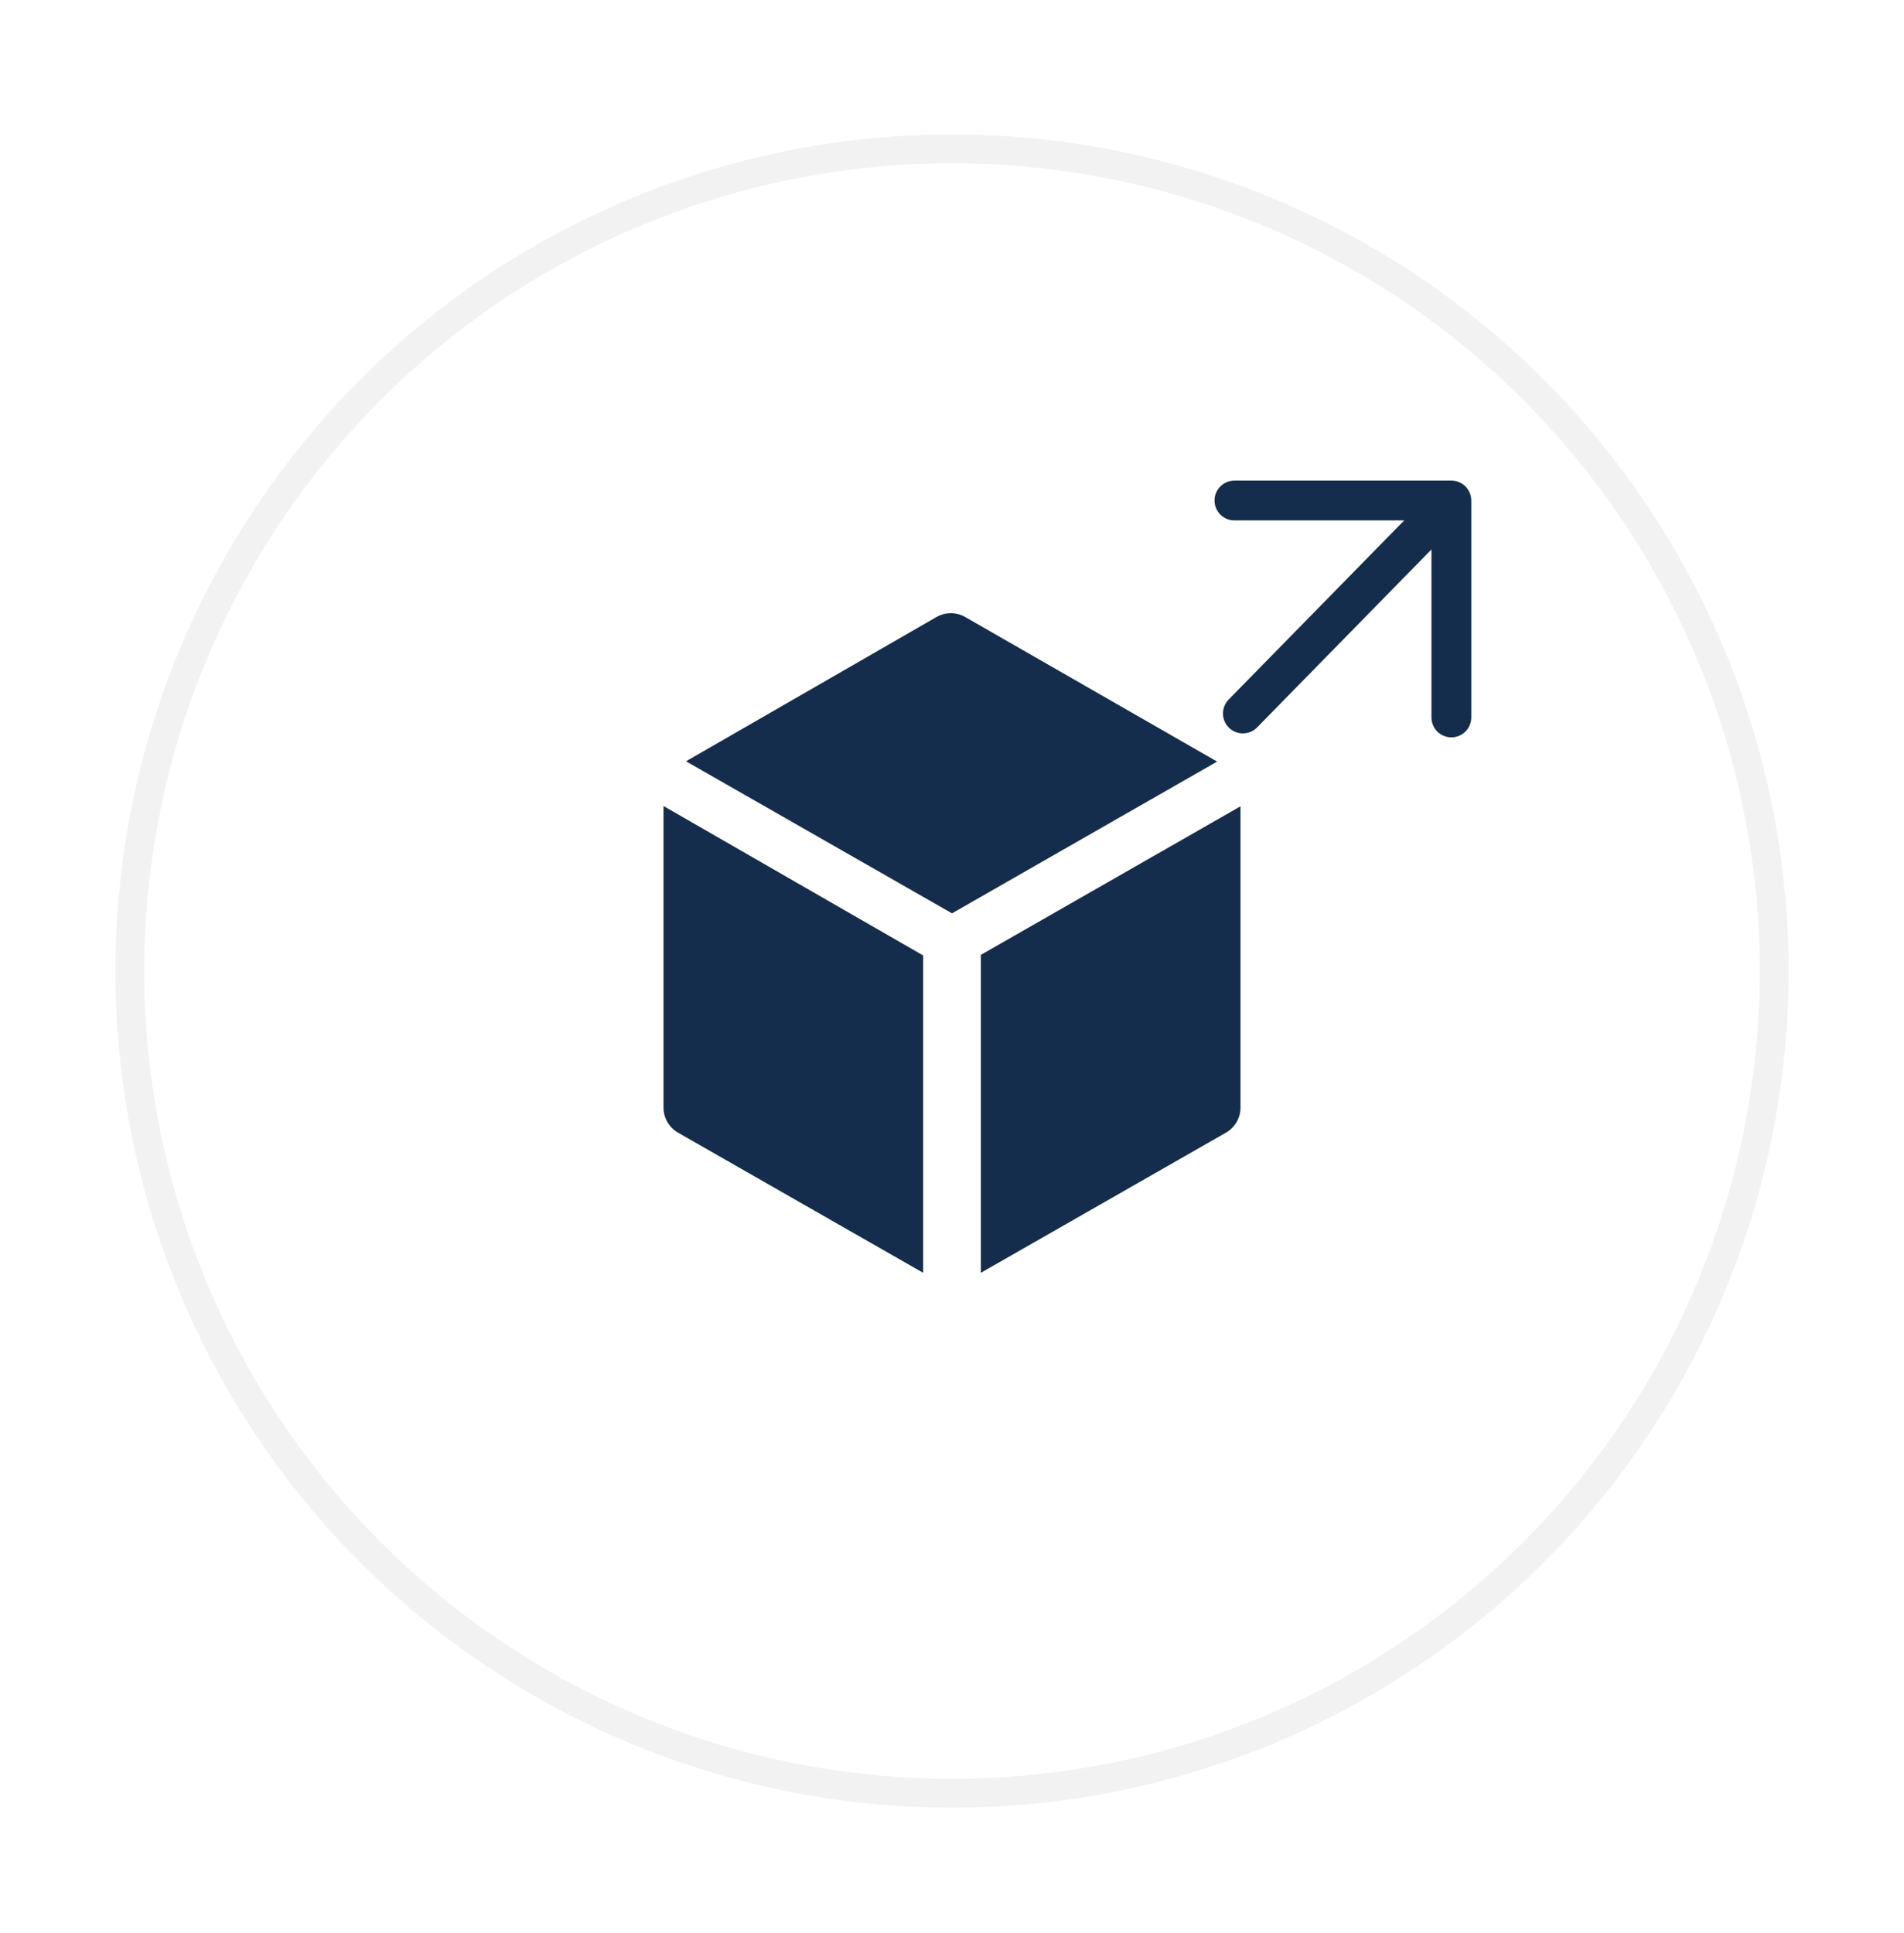
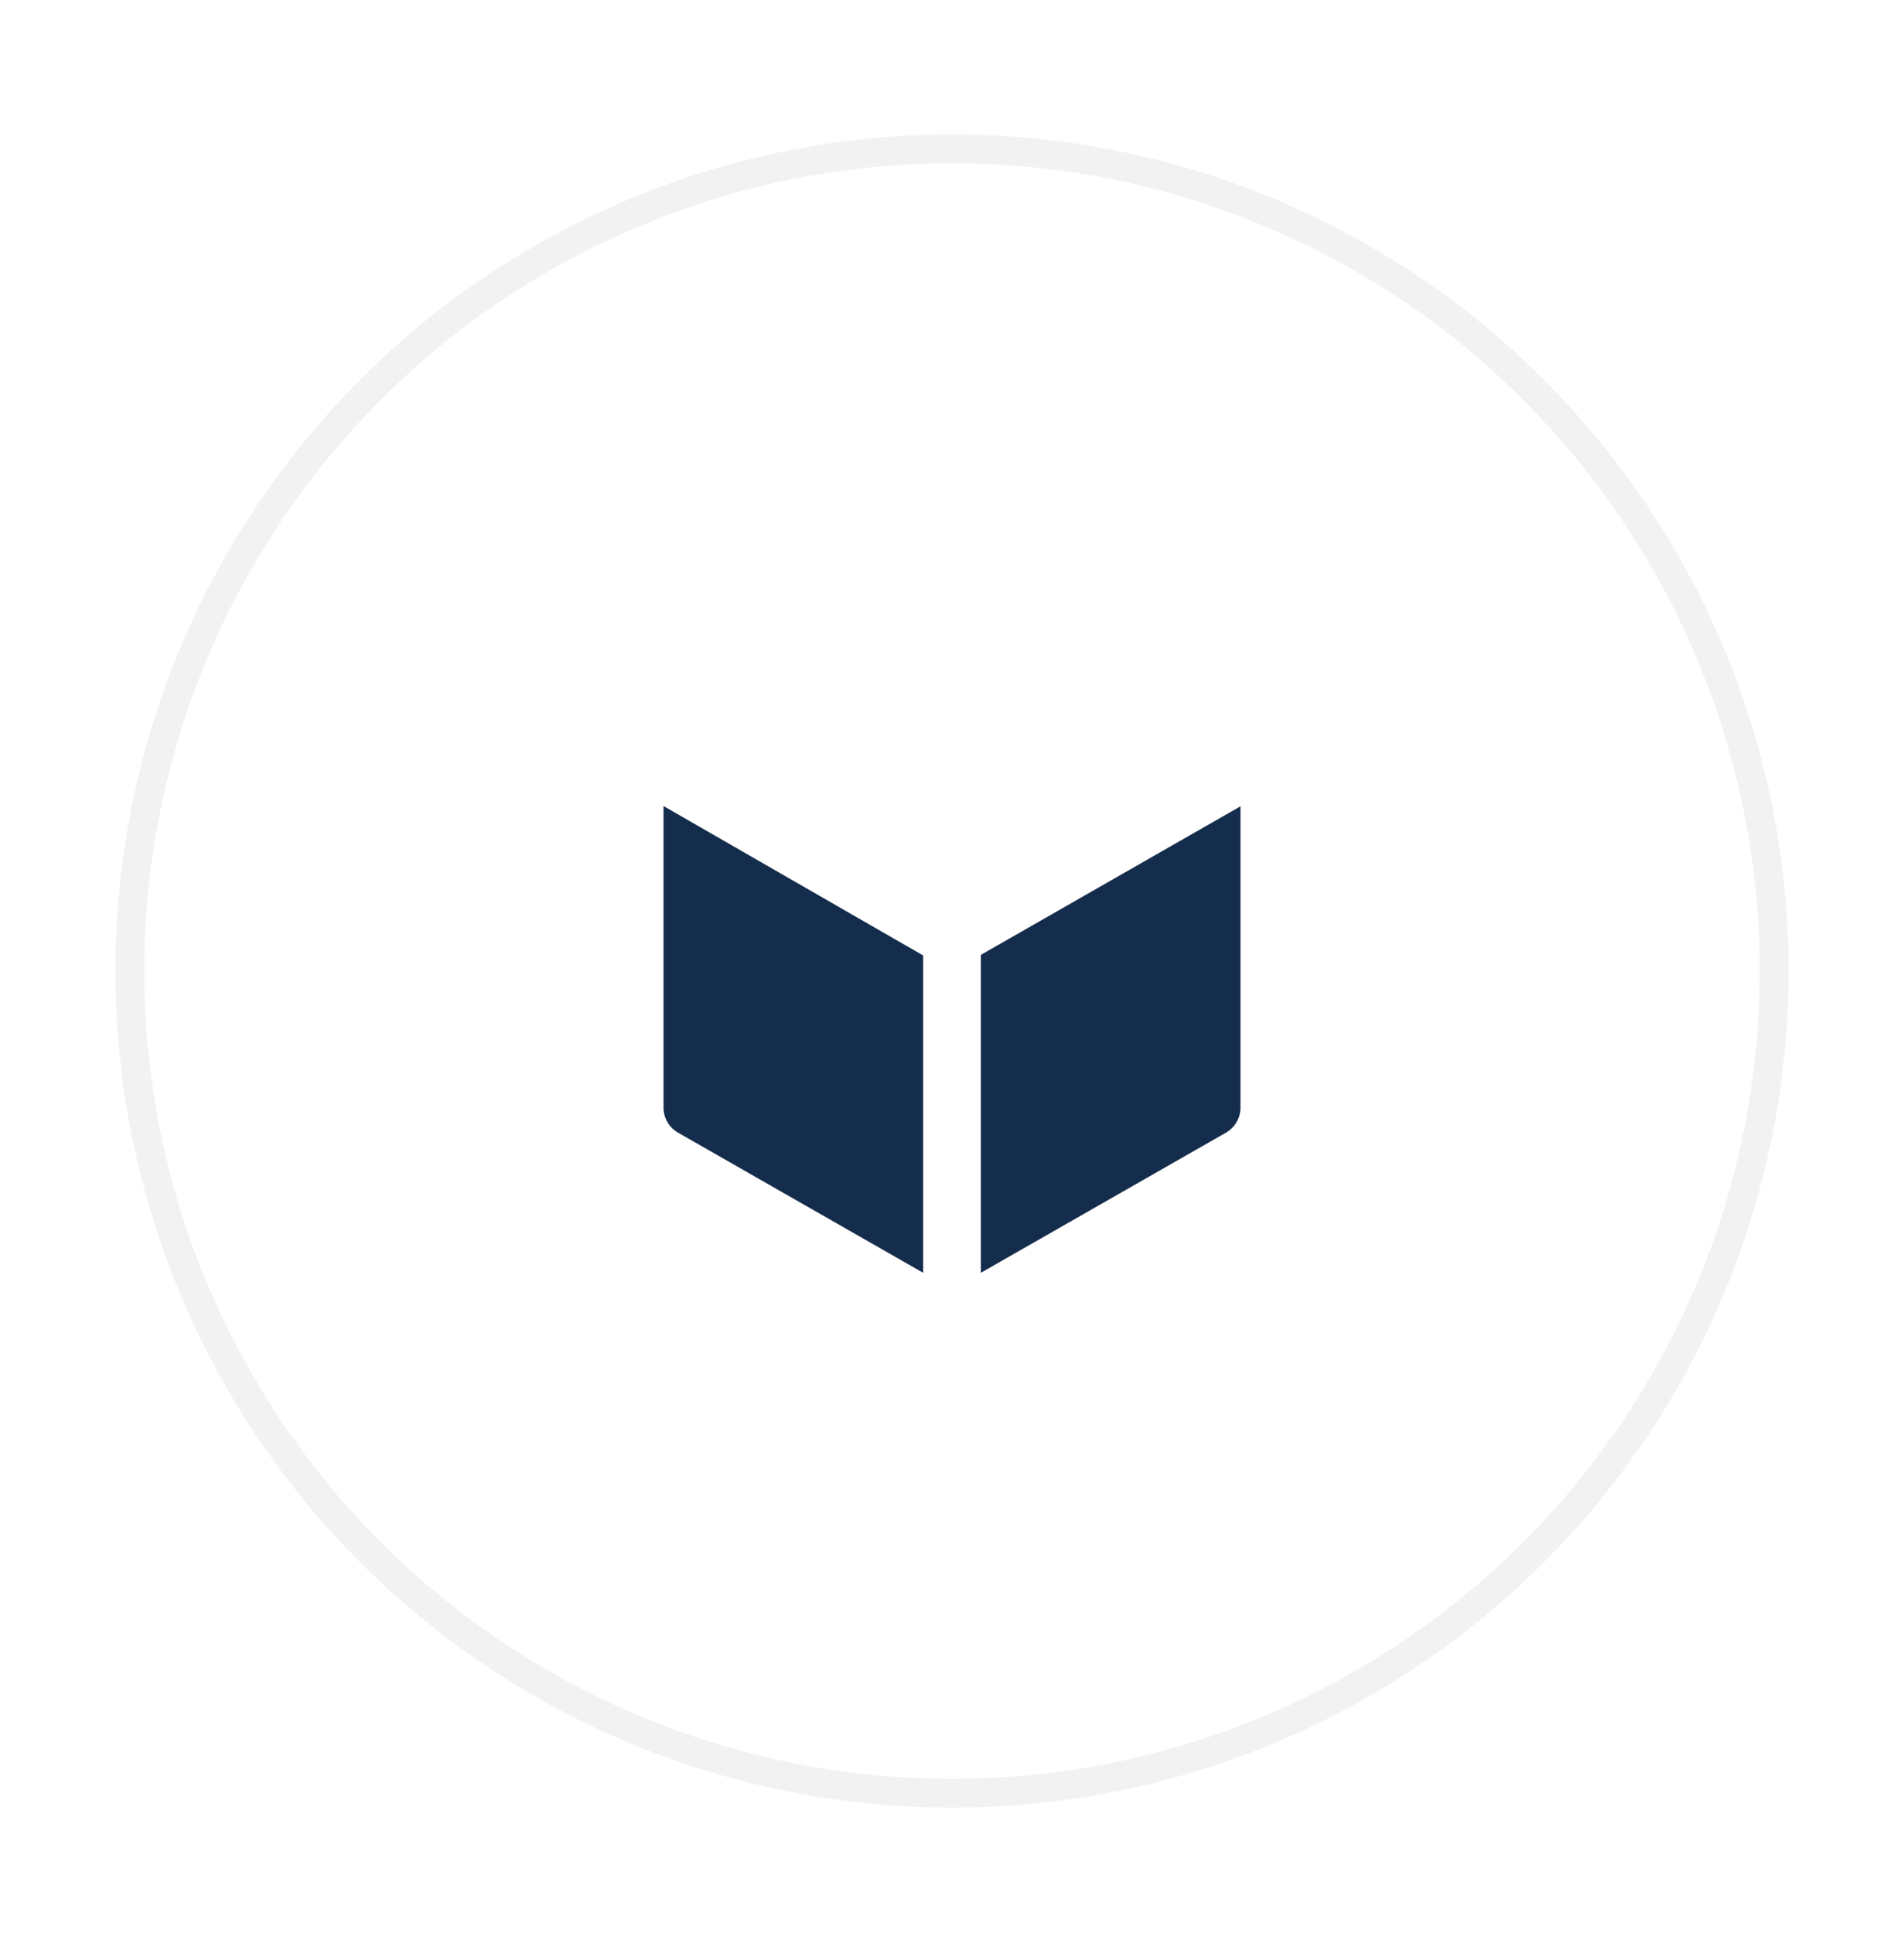
<svg xmlns="http://www.w3.org/2000/svg" width="66" height="67" viewBox="0 0 66 67" fill="none">
  <g filter="url(#filter0_d)">
    <circle cx="33" cy="29.659" r="29" fill="white" />
    <circle cx="33" cy="29.659" r="28.5" stroke="#F2F2F2" />
  </g>
-   <path d="M50.31 16.659H42.79C42.607 16.659 42.431 16.732 42.302 16.861C42.173 16.991 42.1 17.166 42.1 17.349C42.1 17.532 42.173 17.708 42.302 17.837C42.431 17.966 42.607 18.039 42.79 18.039H48.675L42.59 24.248C42.526 24.313 42.476 24.39 42.443 24.474C42.409 24.558 42.392 24.648 42.393 24.739C42.394 24.829 42.413 24.919 42.448 25.002C42.484 25.086 42.535 25.161 42.6 25.225C42.665 25.288 42.742 25.338 42.826 25.372C42.91 25.406 43 25.422 43.09 25.422C43.181 25.421 43.271 25.402 43.354 25.366C43.437 25.331 43.513 25.279 43.576 25.214L49.62 19.046V24.869C49.62 25.052 49.693 25.228 49.822 25.357C49.952 25.486 50.127 25.559 50.31 25.559C50.493 25.559 50.669 25.486 50.798 25.357C50.927 25.228 51 25.052 51 24.869V17.349C51 17.166 50.927 16.991 50.798 16.861C50.669 16.732 50.493 16.659 50.31 16.659Z" fill="#142D4C" />
-   <path d="M33.46 21.389C33.308 21.301 33.136 21.255 32.96 21.255C32.785 21.255 32.612 21.301 32.46 21.389L23.78 26.389L33 31.659L42.19 26.399L33.46 21.389Z" fill="#142D4C" />
  <path d="M23 38.389C22.999 38.565 23.045 38.739 23.133 38.891C23.221 39.044 23.347 39.171 23.5 39.259L32 44.119V33.119L23 27.939V38.389Z" fill="#142D4C" />
  <path d="M34 44.119L42.5 39.259C42.653 39.171 42.779 39.044 42.867 38.891C42.955 38.739 43.001 38.565 43 38.389V27.949L34 33.099V44.119Z" fill="#142D4C" />
  <defs>
    <filter id="filter0_d" x="0" y="0.659" width="66" height="66" filterUnits="userSpaceOnUse" color-interpolation-filters="sRGB">
      <feFlood flood-opacity="0" result="BackgroundImageFix" />
      <feColorMatrix in="SourceAlpha" type="matrix" values="0 0 0 0 0 0 0 0 0 0 0 0 0 0 0 0 0 0 127 0" />
      <feOffset dy="4" />
      <feGaussianBlur stdDeviation="2" />
      <feColorMatrix type="matrix" values="0 0 0 0 0 0 0 0 0 0 0 0 0 0 0 0 0 0 0.25 0" />
      <feBlend mode="normal" in2="BackgroundImageFix" result="effect1_dropShadow" />
      <feBlend mode="normal" in="SourceGraphic" in2="effect1_dropShadow" result="shape" />
    </filter>
  </defs>
</svg>